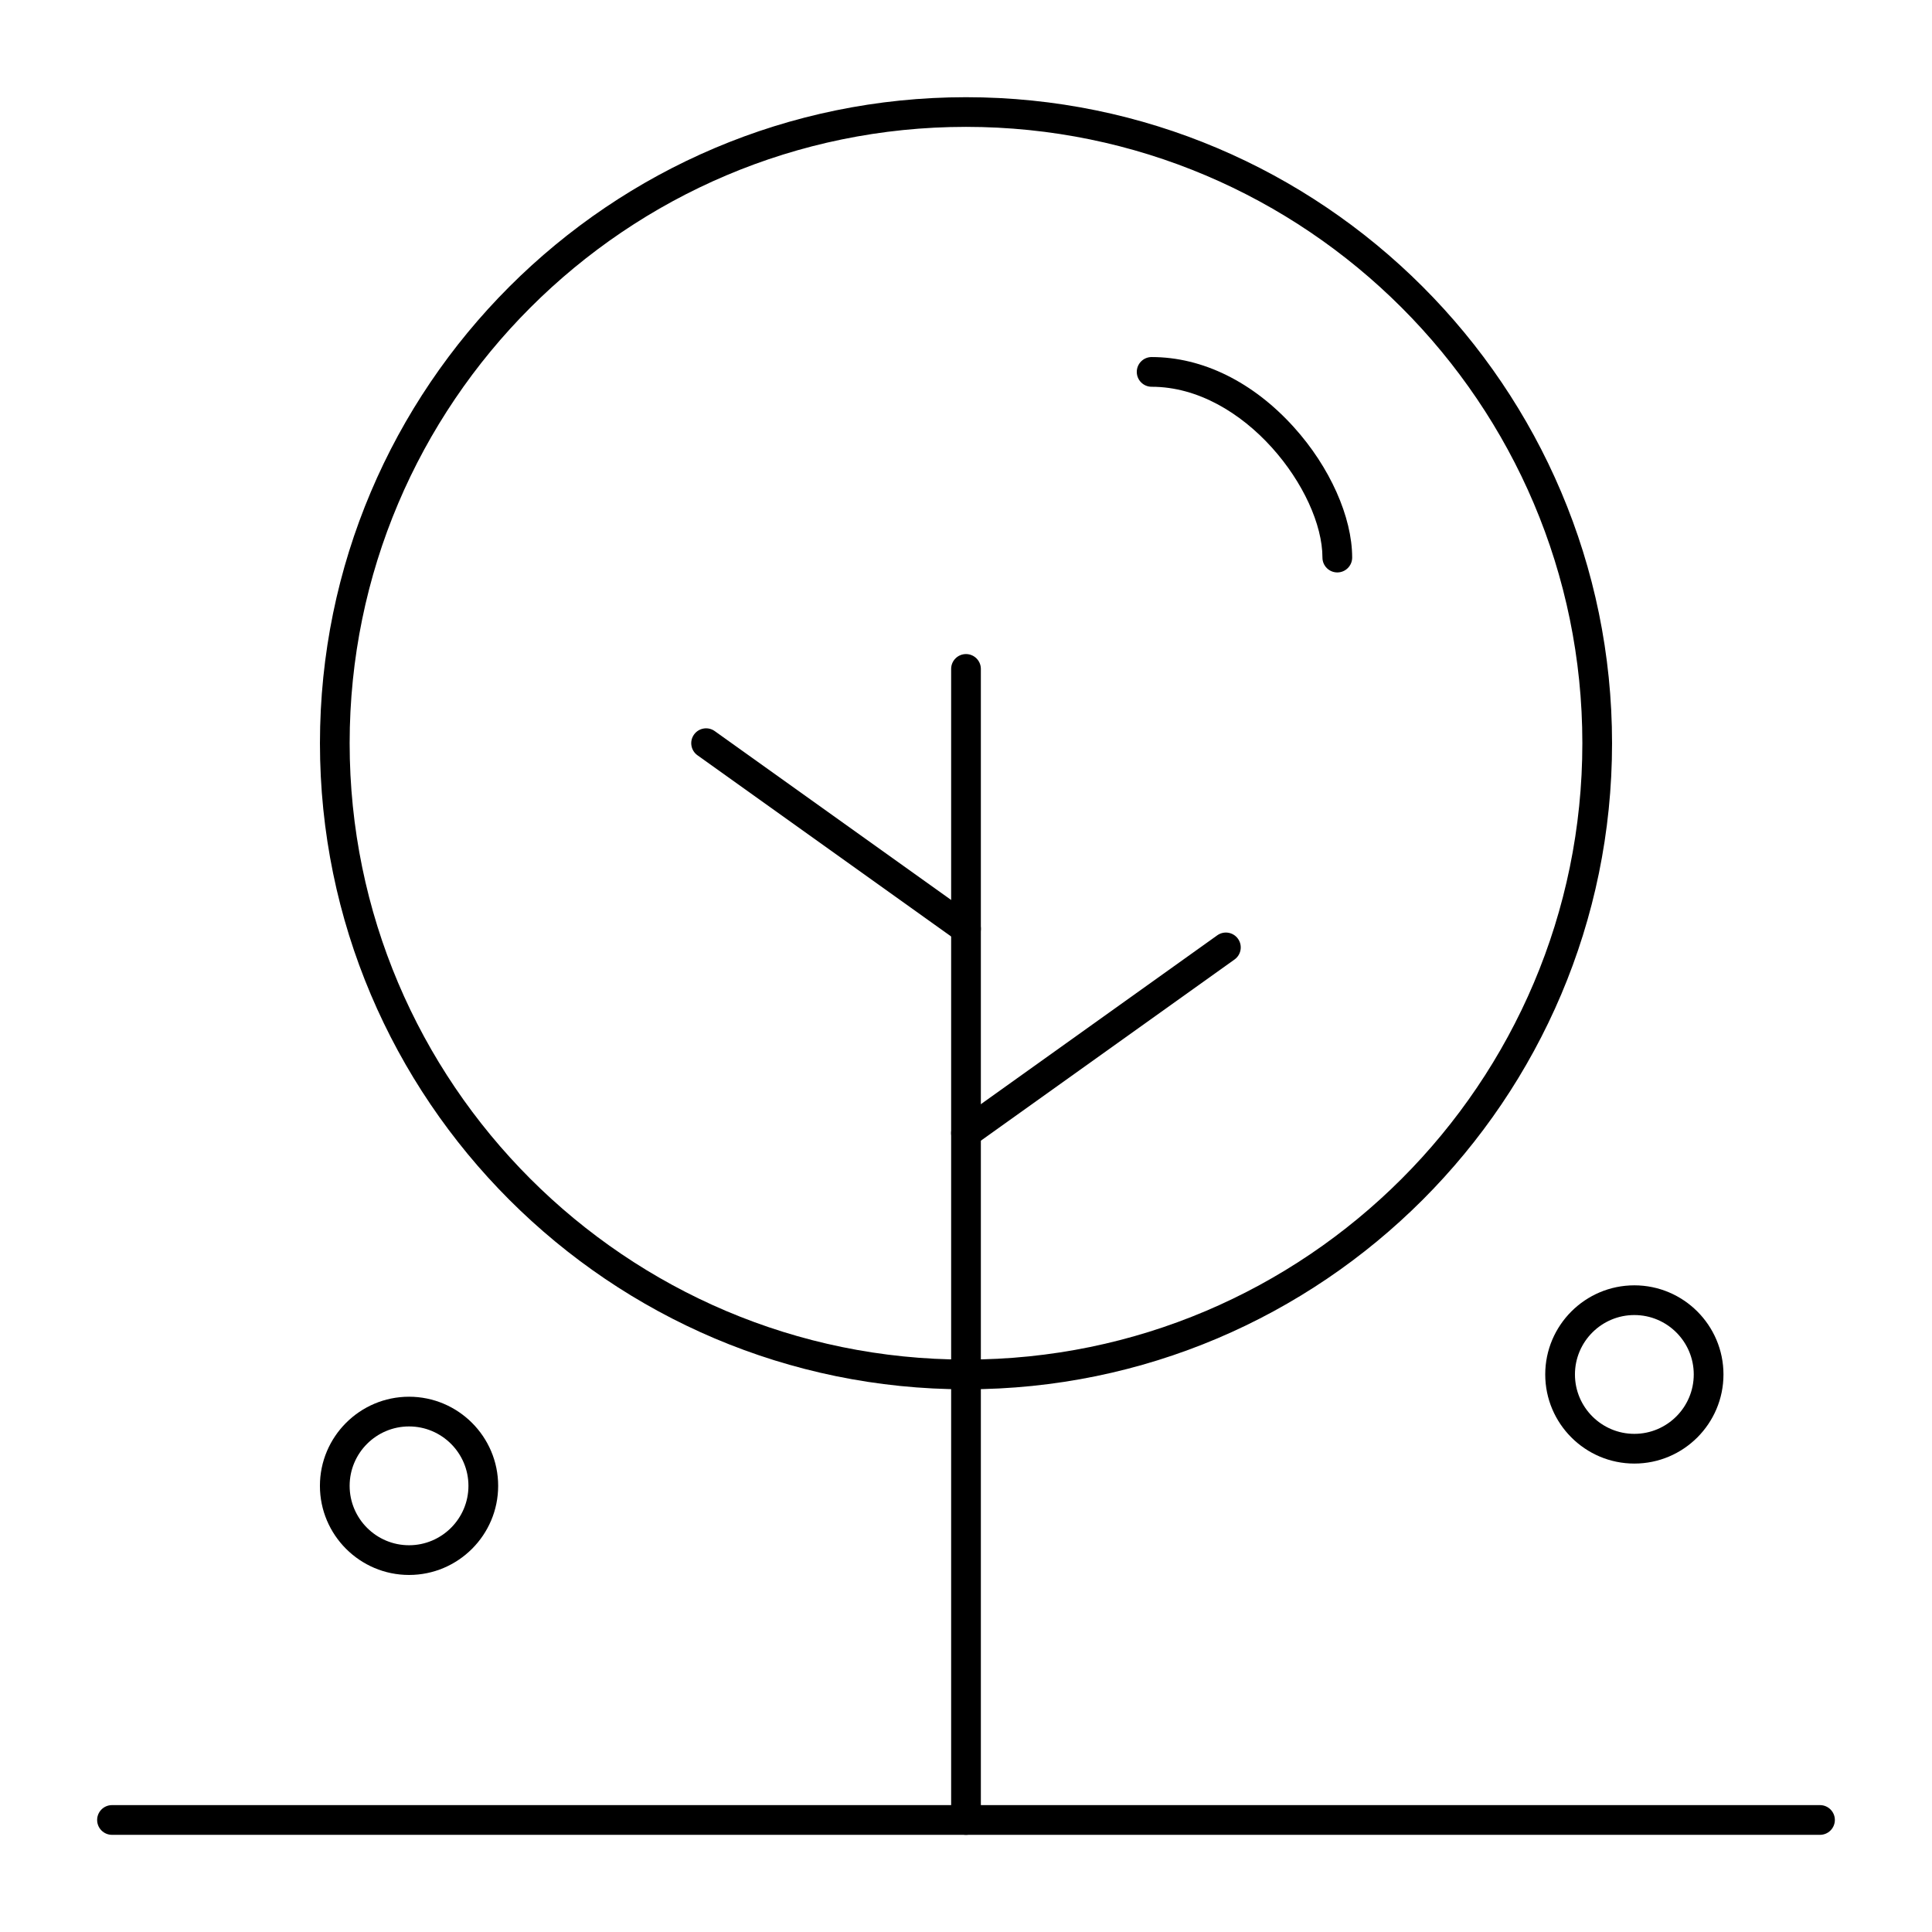
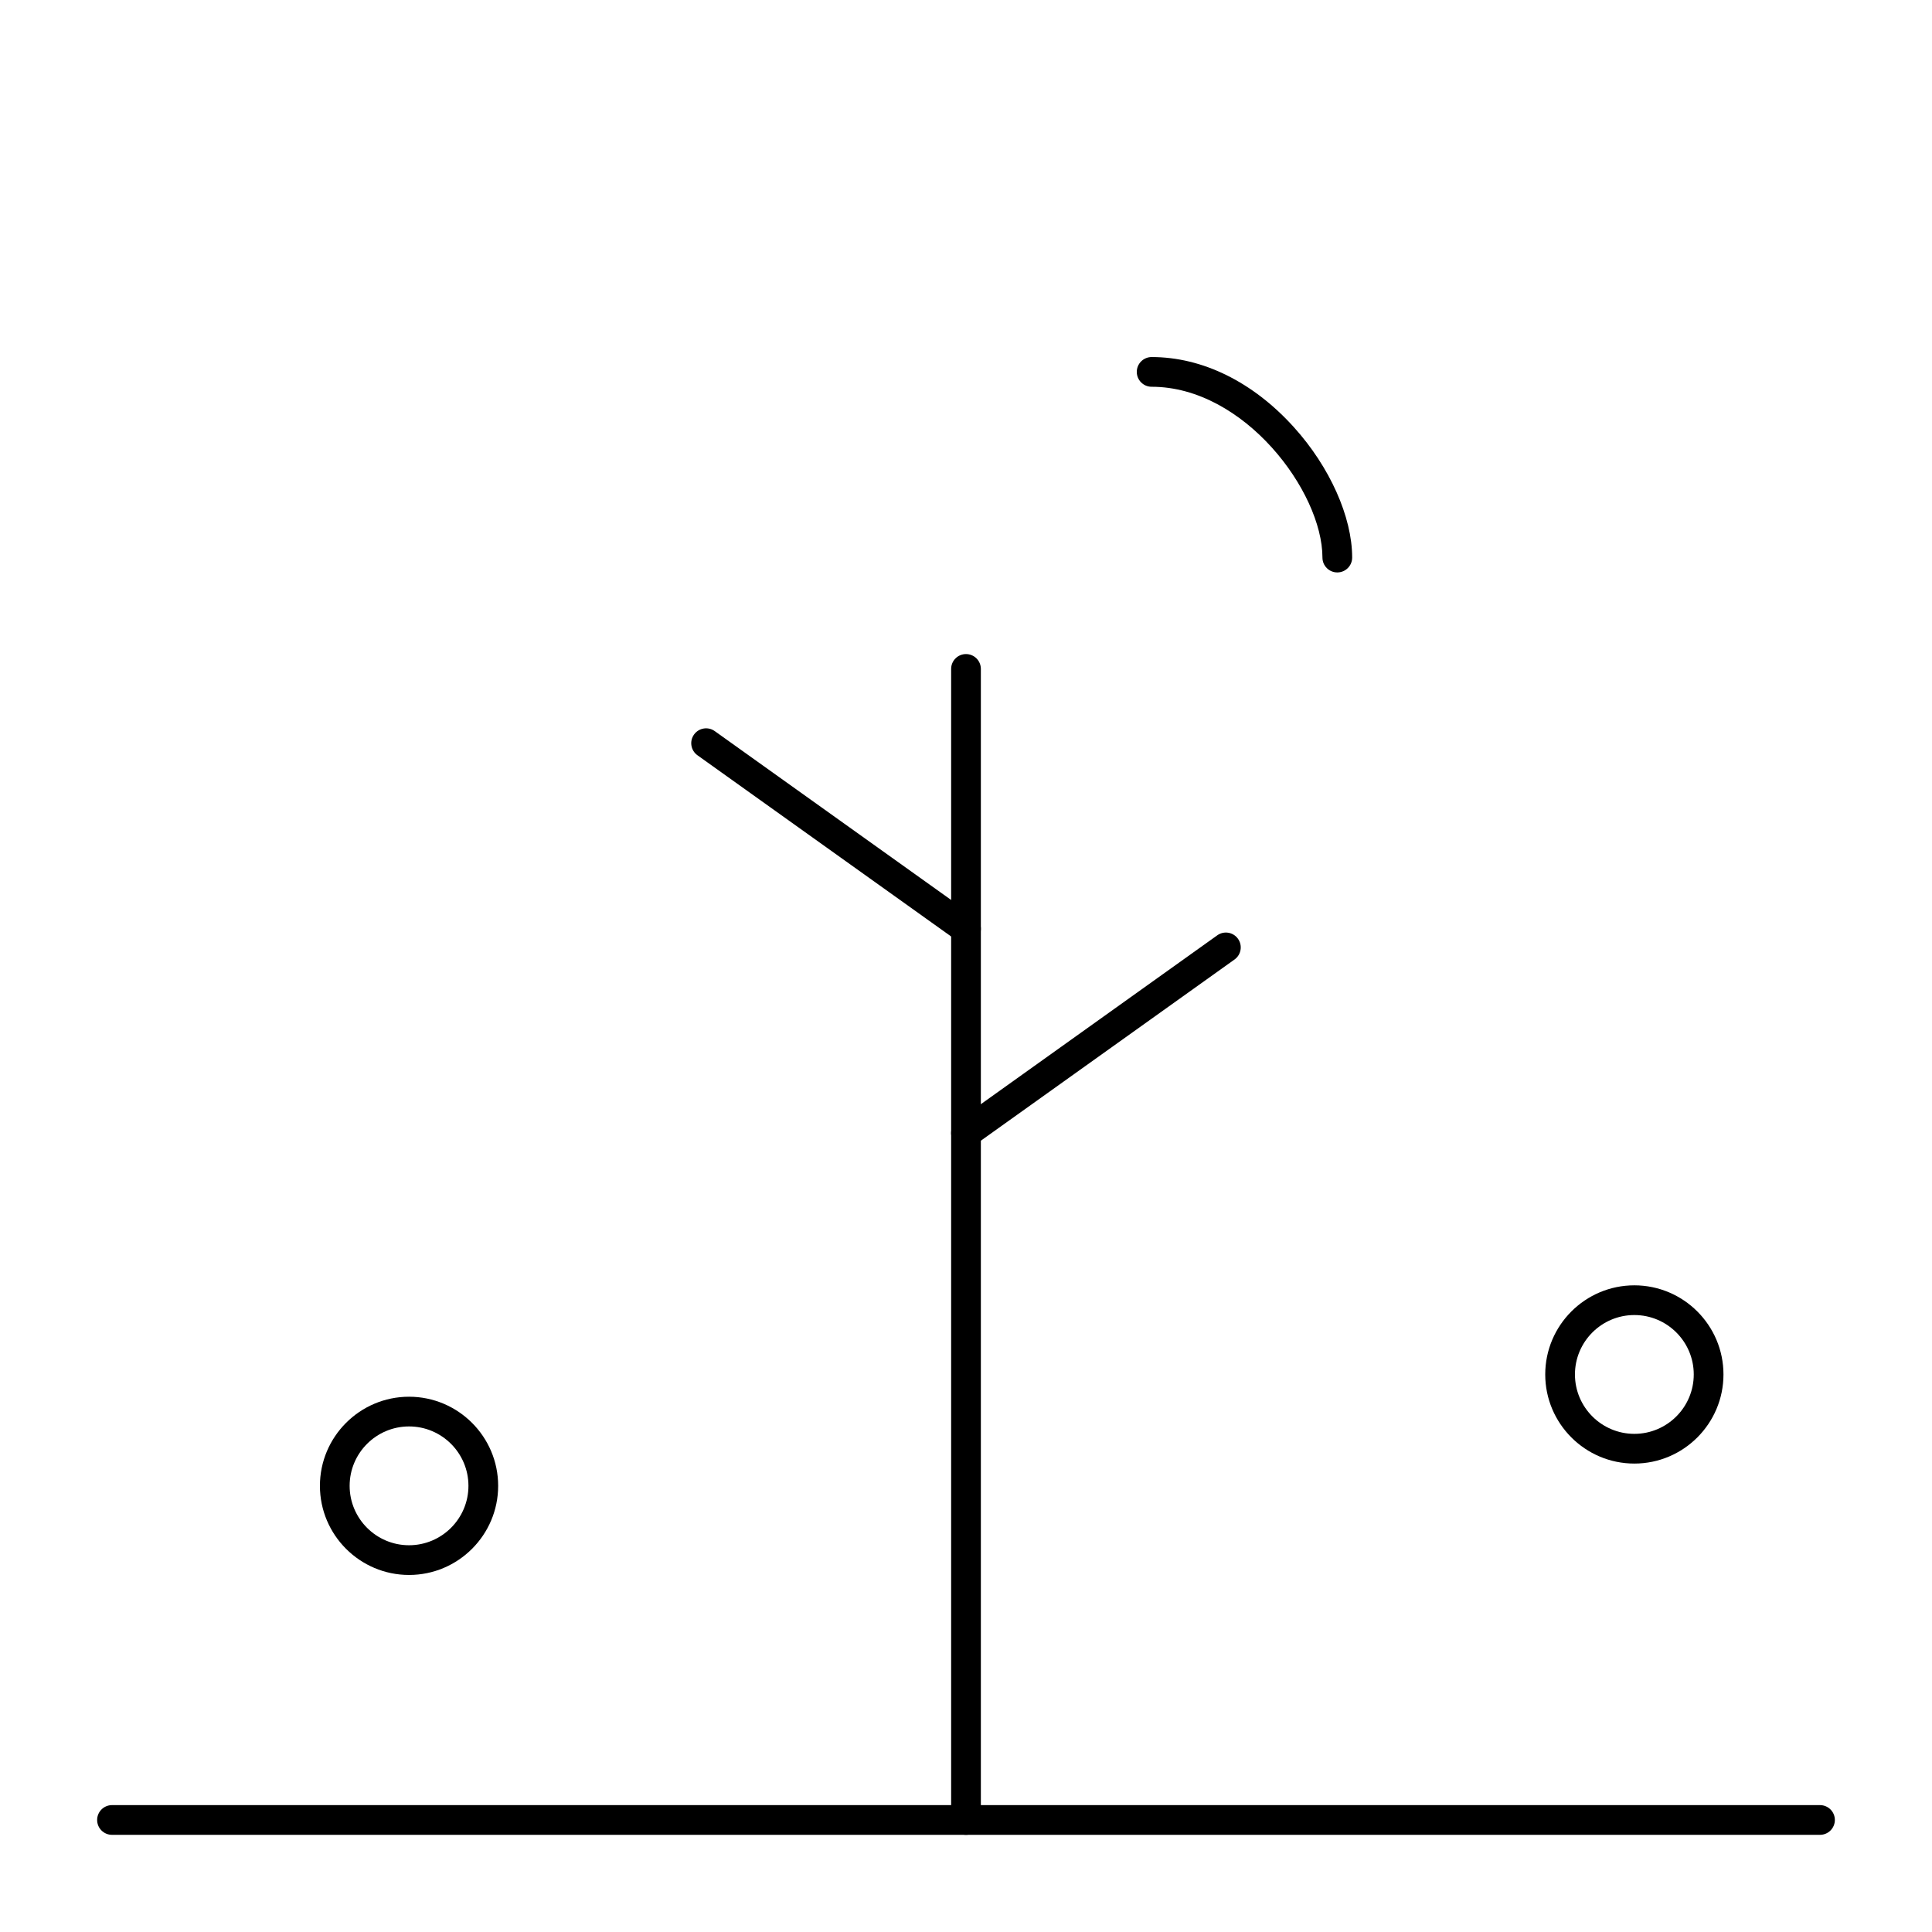
<svg xmlns="http://www.w3.org/2000/svg" fill="#000000" width="800px" height="800px" version="1.1" viewBox="144 144 512 512">
  <g>
    <path d="m626.32 630.25h-452.64c-2.172 0-3.938-1.762-3.938-3.938 0-2.172 1.762-3.938 3.938-3.938h452.64c2.172 0 3.938 1.762 3.938 3.938-0.004 2.176-1.766 3.938-3.938 3.938z" />
    <path d="m400 630.25c-2.172 0-3.938-1.762-3.938-3.938v-305.04c0-2.172 1.762-3.938 3.938-3.938 2.172 0 3.938 1.762 3.938 3.938v305.04c-0.004 2.176-1.766 3.938-3.938 3.938z" />
-     <path d="m400 512.18c-94.41 0-171.21-76.809-171.21-171.21 0-94.41 76.809-171.21 171.21-171.21 94.41 0 171.21 76.809 171.21 171.21s-76.809 171.21-171.21 171.21zm0-334.56c-90.07 0-163.34 73.277-163.34 163.34 0 90.066 73.277 163.34 163.34 163.34s163.34-73.277 163.34-163.34c0-90.066-73.277-163.34-163.34-163.34z" />
-     <path d="m498.4 295.7c-2.172 0-3.938-1.762-3.938-3.938 0-17.461-20.715-45.266-45.266-45.266-2.172 0-3.938-1.762-3.938-3.938 0-2.172 1.762-3.938 3.938-3.938 13.496 0 26.887 6.606 37.711 18.605 9.52 10.547 15.43 23.781 15.43 34.535 0 2.176-1.762 3.938-3.938 3.938z" />
+     <path d="m498.4 295.7c-2.172 0-3.938-1.762-3.938-3.938 0-17.461-20.715-45.266-45.266-45.266-2.172 0-3.938-1.762-3.938-3.938 0-2.172 1.762-3.938 3.938-3.938 13.496 0 26.887 6.606 37.711 18.605 9.52 10.547 15.43 23.781 15.43 34.535 0 2.176-1.762 3.938-3.938 3.938" />
    <path d="m400 394.09c-0.793 0-1.59-0.238-2.285-0.734l-68.879-49.199c-1.77-1.262-2.18-3.723-0.914-5.492 1.262-1.77 3.723-2.18 5.492-0.914l68.879 49.199c1.77 1.262 2.18 3.723 0.914 5.492-0.77 1.078-1.98 1.648-3.207 1.648z" />
    <path d="m400 448.21c-1.227 0-2.438-0.574-3.207-1.648-1.262-1.77-0.855-4.227 0.914-5.492l68.879-49.199c1.77-1.266 4.227-0.855 5.492 0.914 1.262 1.77 0.855 4.227-0.914 5.492l-68.879 49.199c-0.691 0.496-1.492 0.734-2.285 0.734z" />
    <path d="m252.4 561.38c-13.023 0-23.617-10.598-23.617-23.617 0-13.02 10.594-23.617 23.617-23.617 13.023 0 23.617 10.598 23.617 23.617 0 13.02-10.594 23.617-23.617 23.617zm0-39.359c-8.68 0-15.742 7.062-15.742 15.742 0 8.68 7.062 15.742 15.742 15.742 8.68 0 15.742-7.062 15.742-15.742 0-8.68-7.062-15.742-15.742-15.742z" />
    <path d="m577.12 531.86c-13.02 0-23.617-10.598-23.617-23.617s10.594-23.617 23.617-23.617c13.02 0 23.617 10.598 23.617 23.617s-10.594 23.617-23.617 23.617zm0-39.359c-8.68 0-15.742 7.062-15.742 15.742 0 8.68 7.062 15.742 15.742 15.742 8.68 0 15.742-7.062 15.742-15.742 0.004-8.68-7.059-15.742-15.742-15.742z" />
  </g>
</svg>